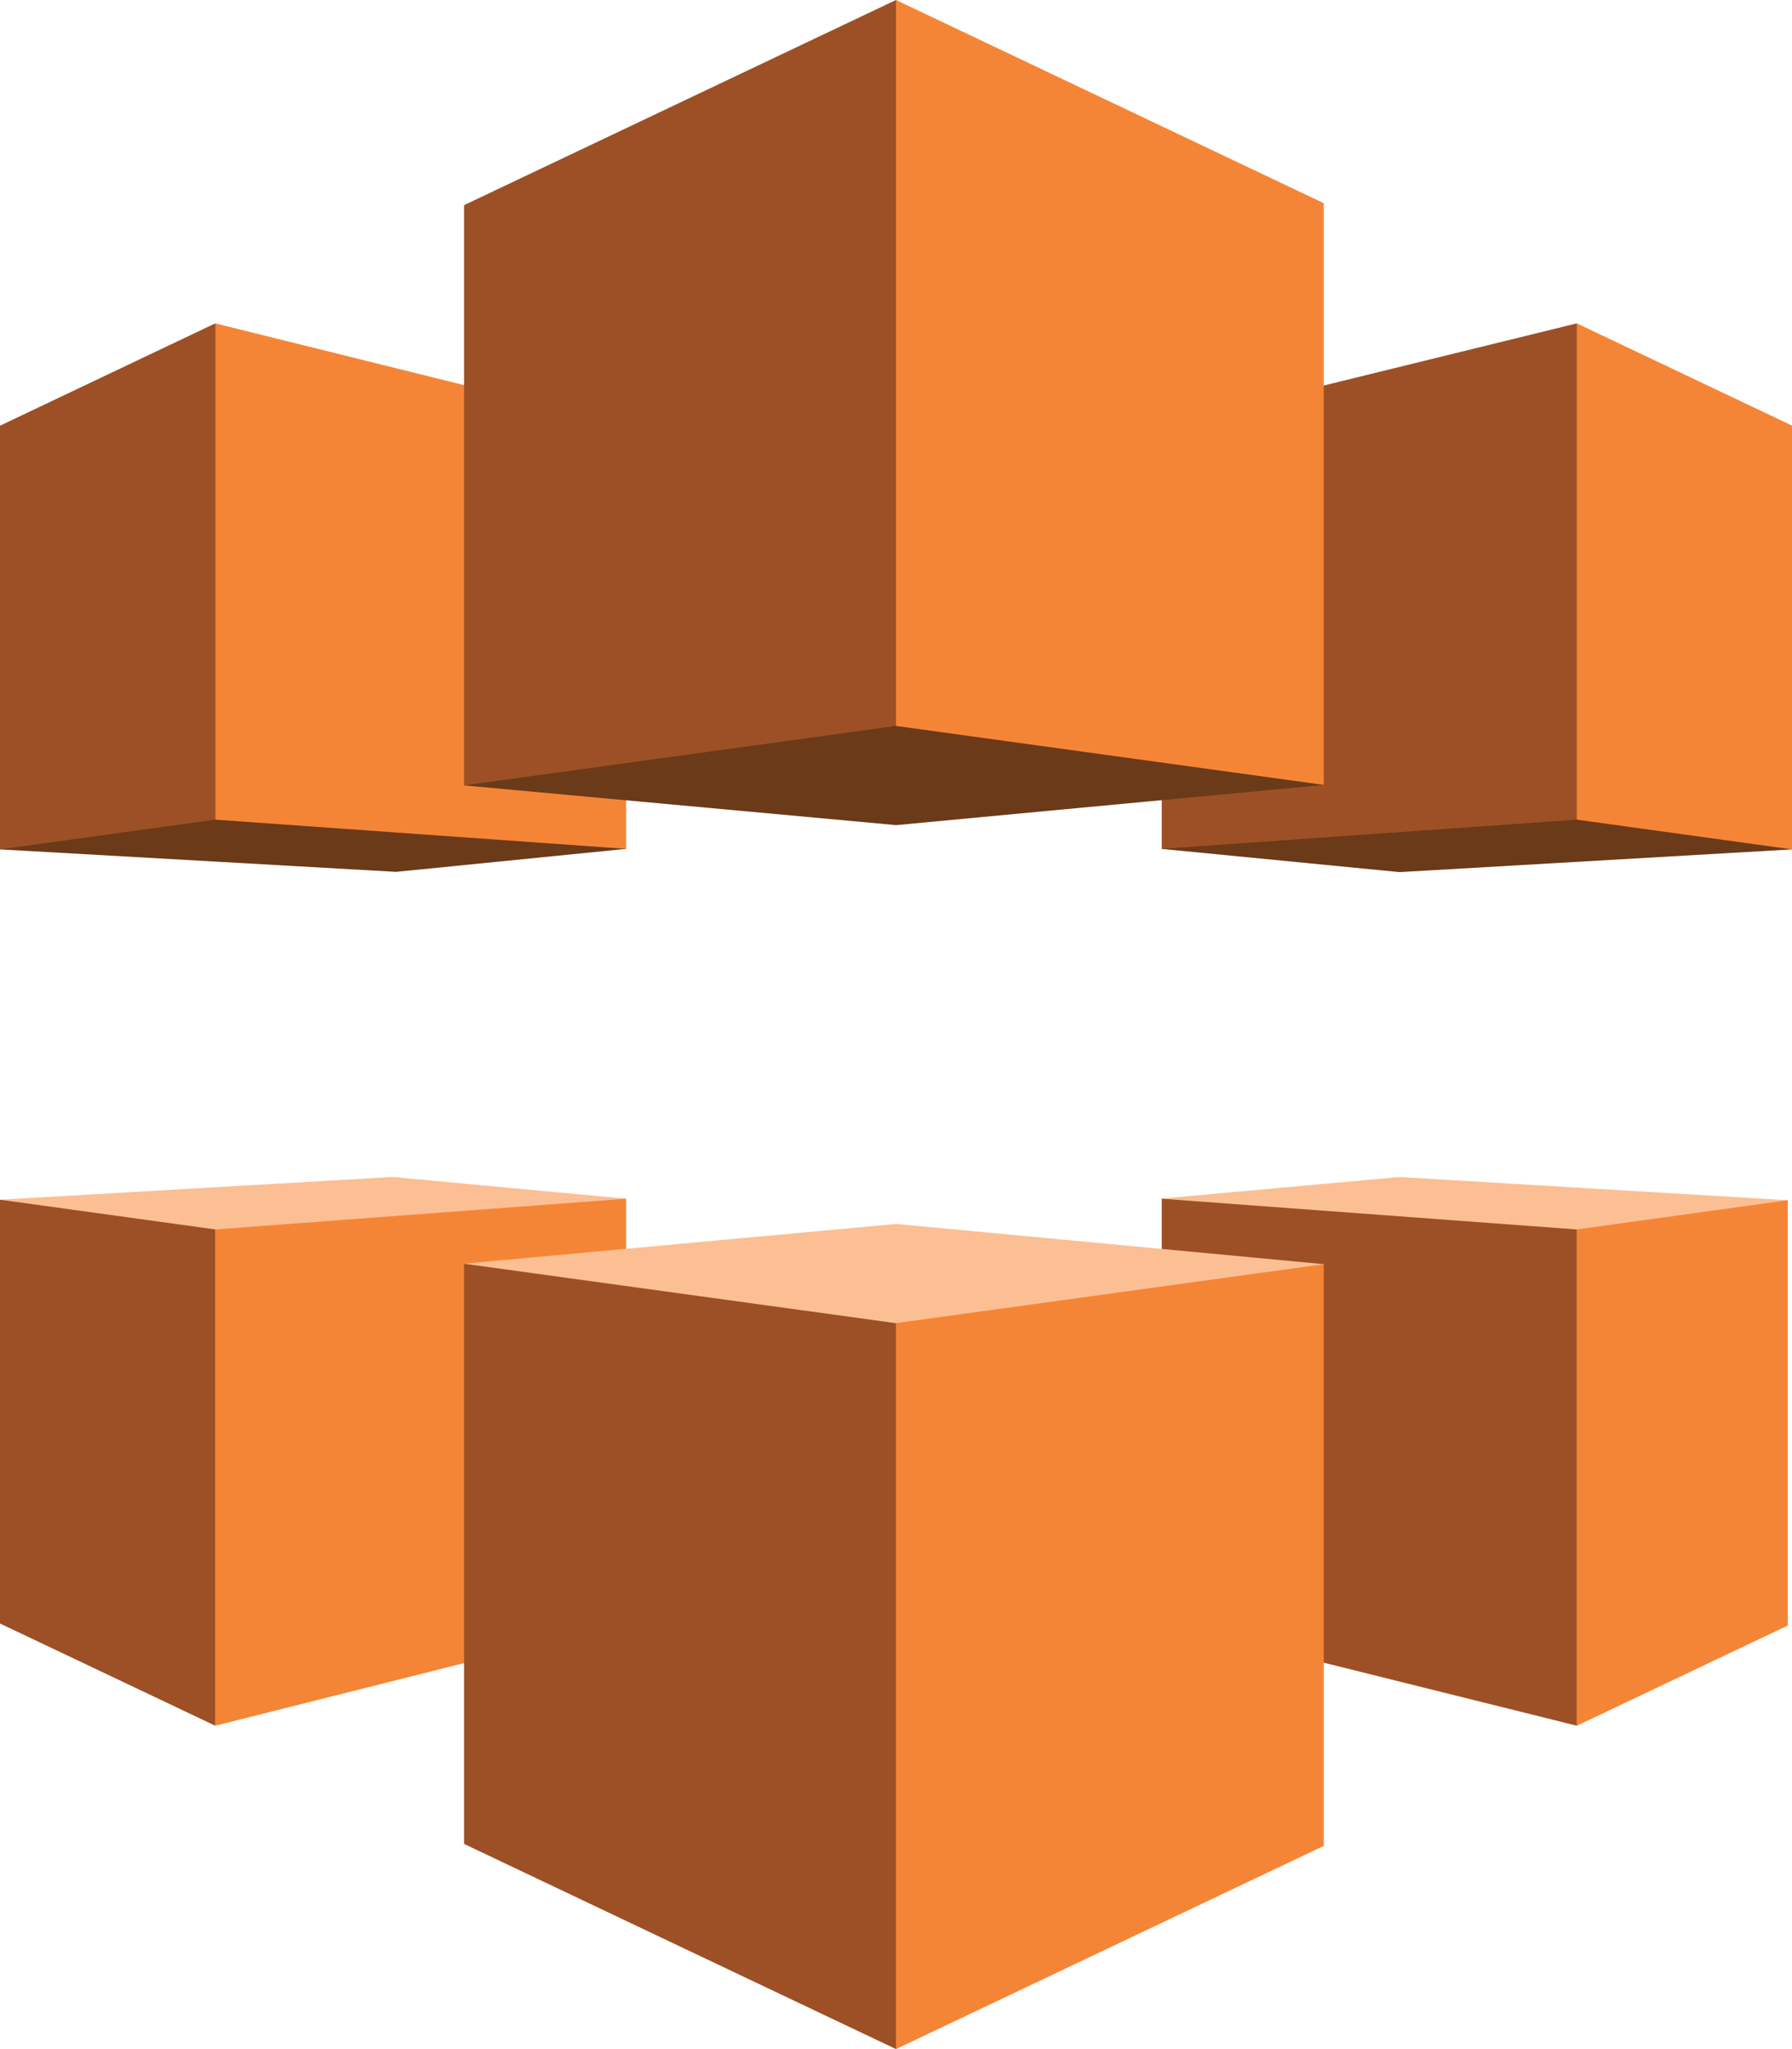
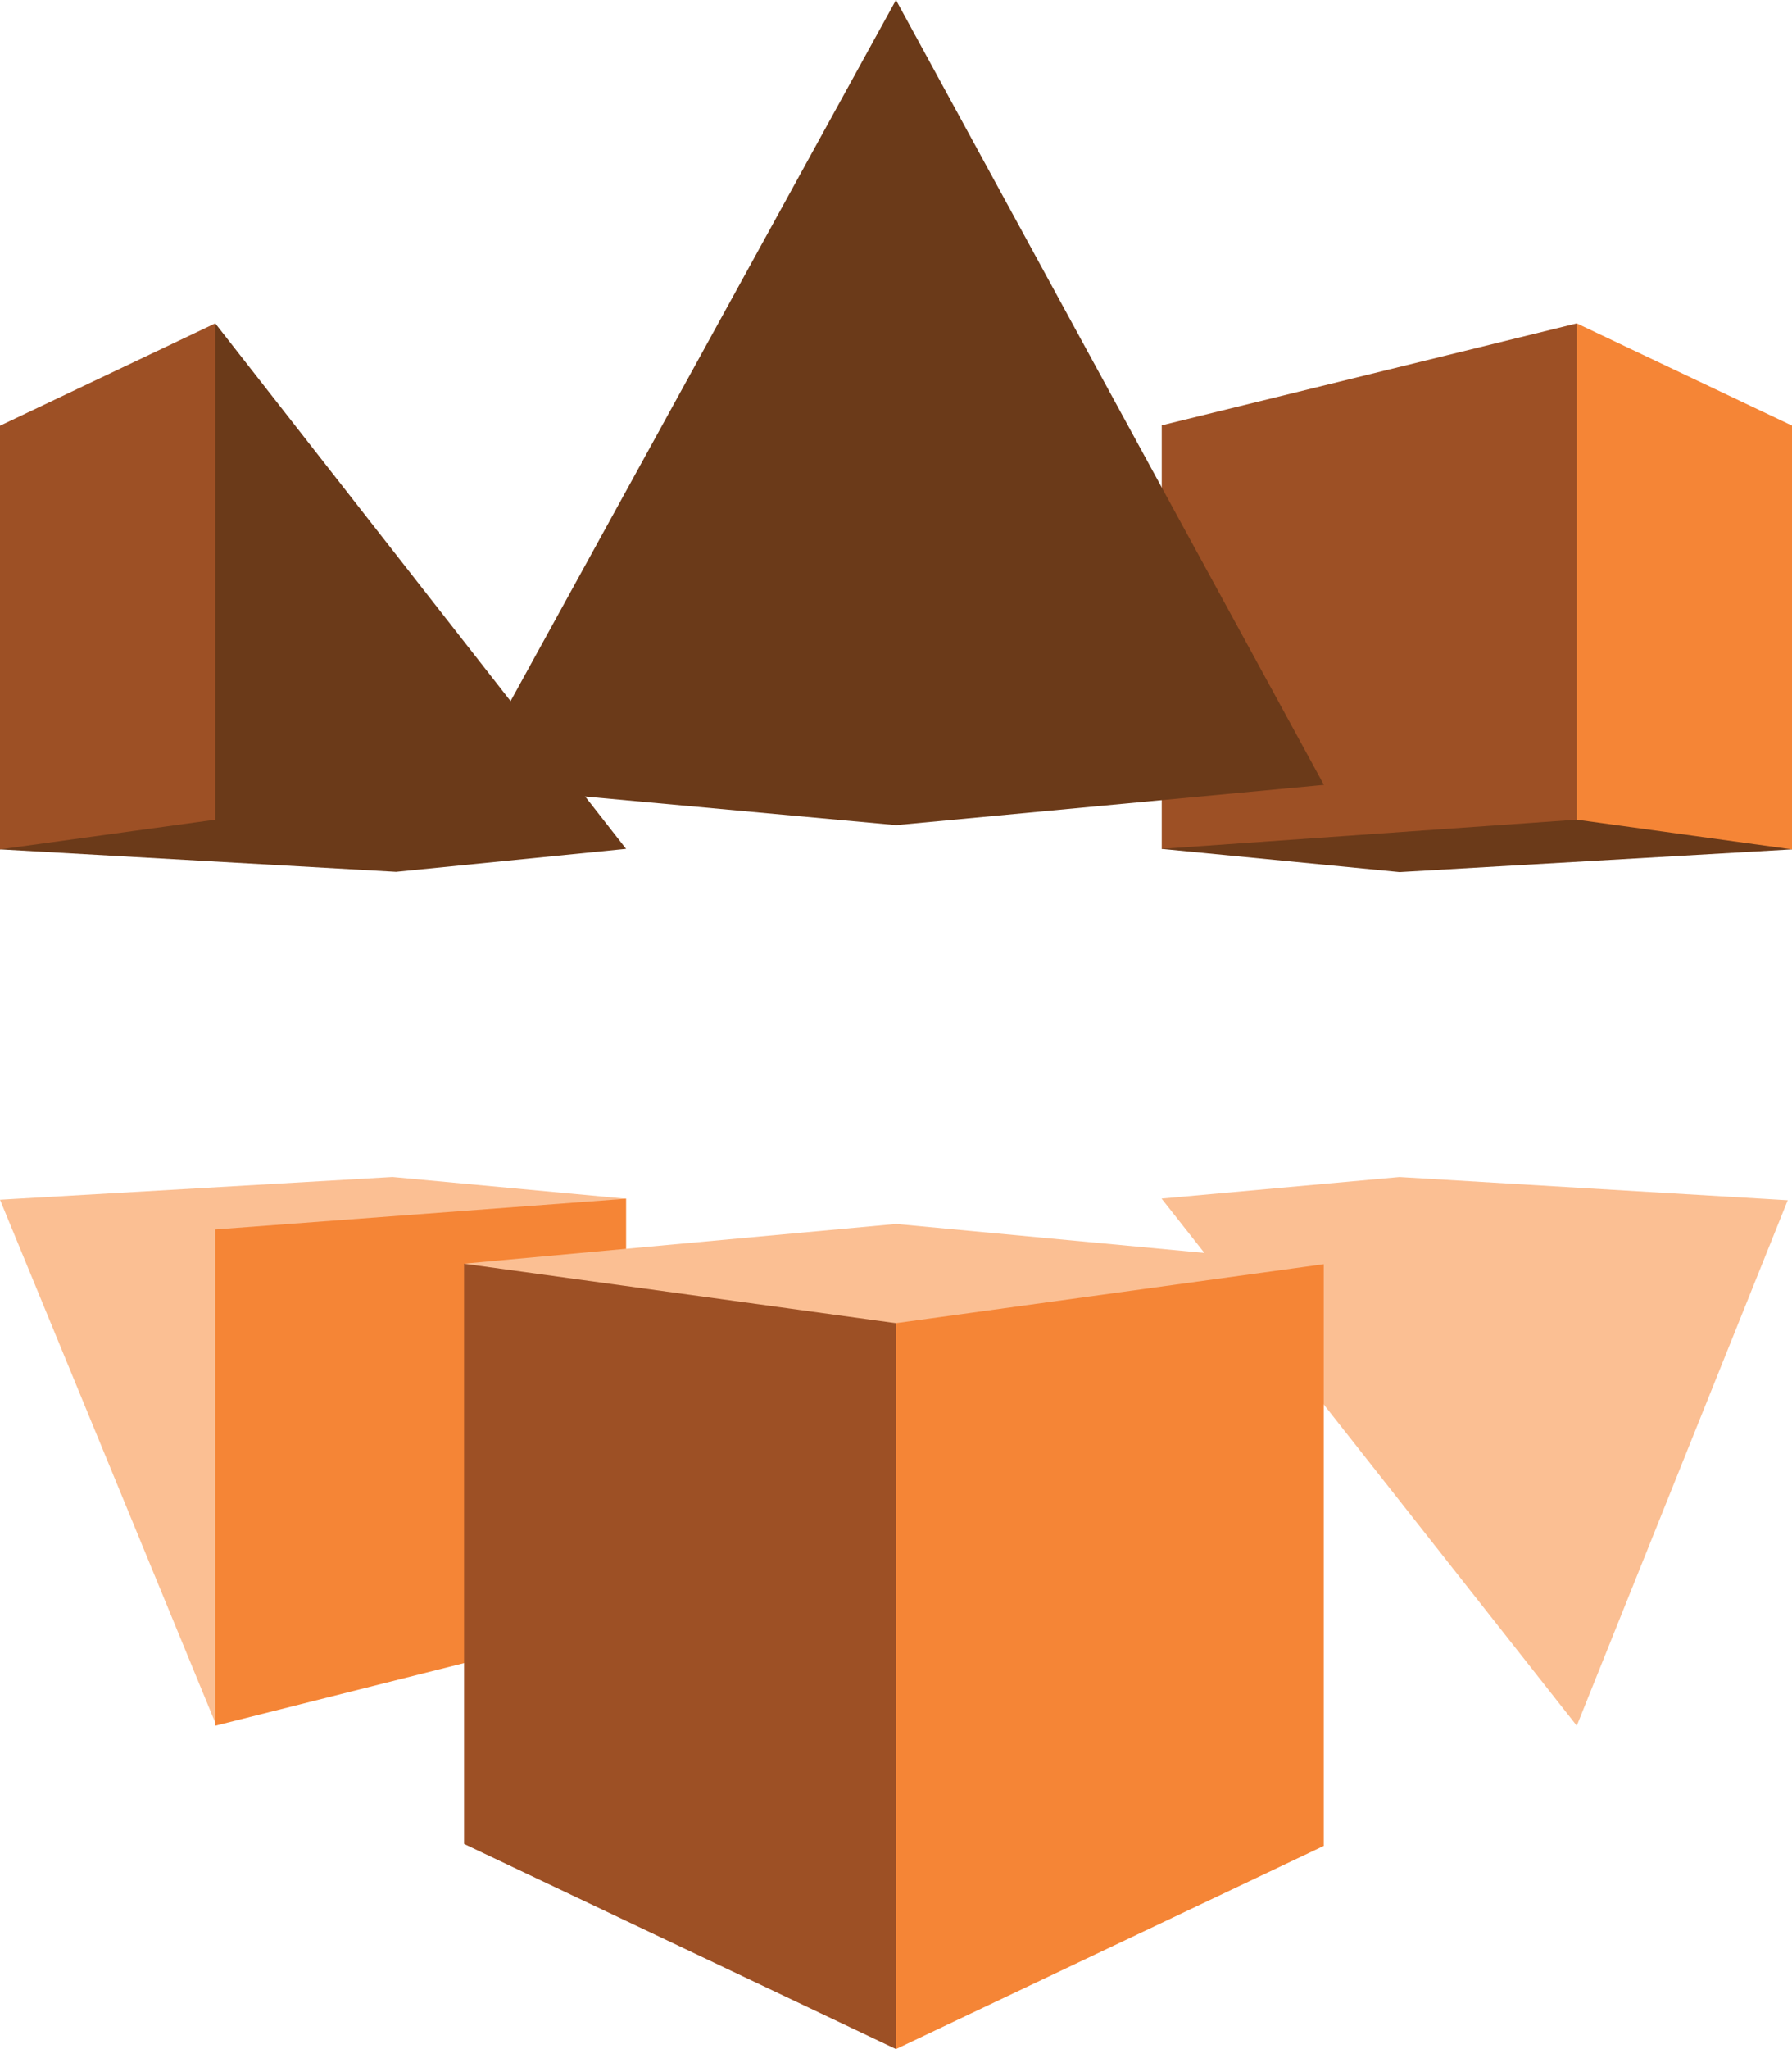
<svg xmlns="http://www.w3.org/2000/svg" width="41.625" height="47.571" viewBox="0 0 41.625 47.571">
  <path d="M14.543,46.456,5,58.621,0,46.479l9.117-.528Zm12.441,0,9.642,12.235,4.9-12.2-9.019-.539-5.524.5Z" transform="translate(0 -18.627)" fill="#fbbf93" fill-rule="evenodd" />
  <path d="M14.543,24.824,5,12.624,0,24.836l9.2.522Zm12.441,0,9.642-12.2,5,12.212-9.117.528-5.524-.539Z" transform="translate(0 -5.117)" fill="#6b3a19" fill-rule="evenodd" />
  <path d="M45.379,24.824l9.643-.678V12.624L45.38,14.991v9.833Z" transform="translate(-18.395 -5.117)" fill="#9d5025" fill-rule="evenodd" />
  <path d="M66.593,24.836l-5-.69V12.624l5,2.373v9.839Z" transform="translate(-24.968 -5.117)" fill="#f58536" fill-rule="evenodd" />
-   <path d="M45.379,46.8l9.643.714V59.035l-9.642-2.4V46.8Z" transform="translate(-18.395 -18.971)" fill="#9d5025" fill-rule="evenodd" />
-   <path d="M44.934,32.981l-4.9.678V45.181l4.9-2.326ZM17.95,24.824l-9.544-.678V12.624l9.544,2.367Z" transform="translate(-3.407 -5.117)" fill="#f58536" fill-rule="evenodd" />
  <path d="M0,24.836l5-.69V12.624L0,15v9.839Z" transform="translate(0 -5.117)" fill="#9d5025" fill-rule="evenodd" />
  <path d="M17.95,46.8l-9.544.714V59.035l9.544-2.4Z" transform="translate(-3.407 -18.971)" fill="#f58536" fill-rule="evenodd" />
-   <path d="M0,46.839l5,.69V59.051L0,56.678Z" transform="translate(0 -18.987)" fill="#9d5025" fill-rule="evenodd" />
  <path d="M38.1,48.719l-9.936-.934-10.033.922L28.16,66.941,38.1,48.719Z" transform="translate(-7.348 -19.37)" fill="#fbbf93" fill-rule="evenodd" />
  <path d="M38.1,18.222l-9.936.934-10.033-.922L28.16,0Z" transform="translate(-7.348)" fill="#6b3a19" fill-rule="evenodd" />
-   <path d="M44.936,18.222,35,16.853V0l9.936,4.717V18.222Z" transform="translate(-14.188)" fill="#f58536" fill-rule="evenodd" />
-   <path d="M18.127,18.233l10.033-1.38V0L18.127,4.763V18.234Z" transform="translate(-7.348)" fill="#9d5025" fill-rule="evenodd" />
  <path d="M44.936,49.356,35,50.725V67.578l9.936-4.717Z" transform="translate(-14.188 -20.007)" fill="#f58536" fill-rule="evenodd" />
  <path d="M18.127,49.337,28.16,50.718V67.57L18.127,62.807Z" transform="translate(-7.348 -19.999)" fill="#9d5025" fill-rule="evenodd" />
</svg>